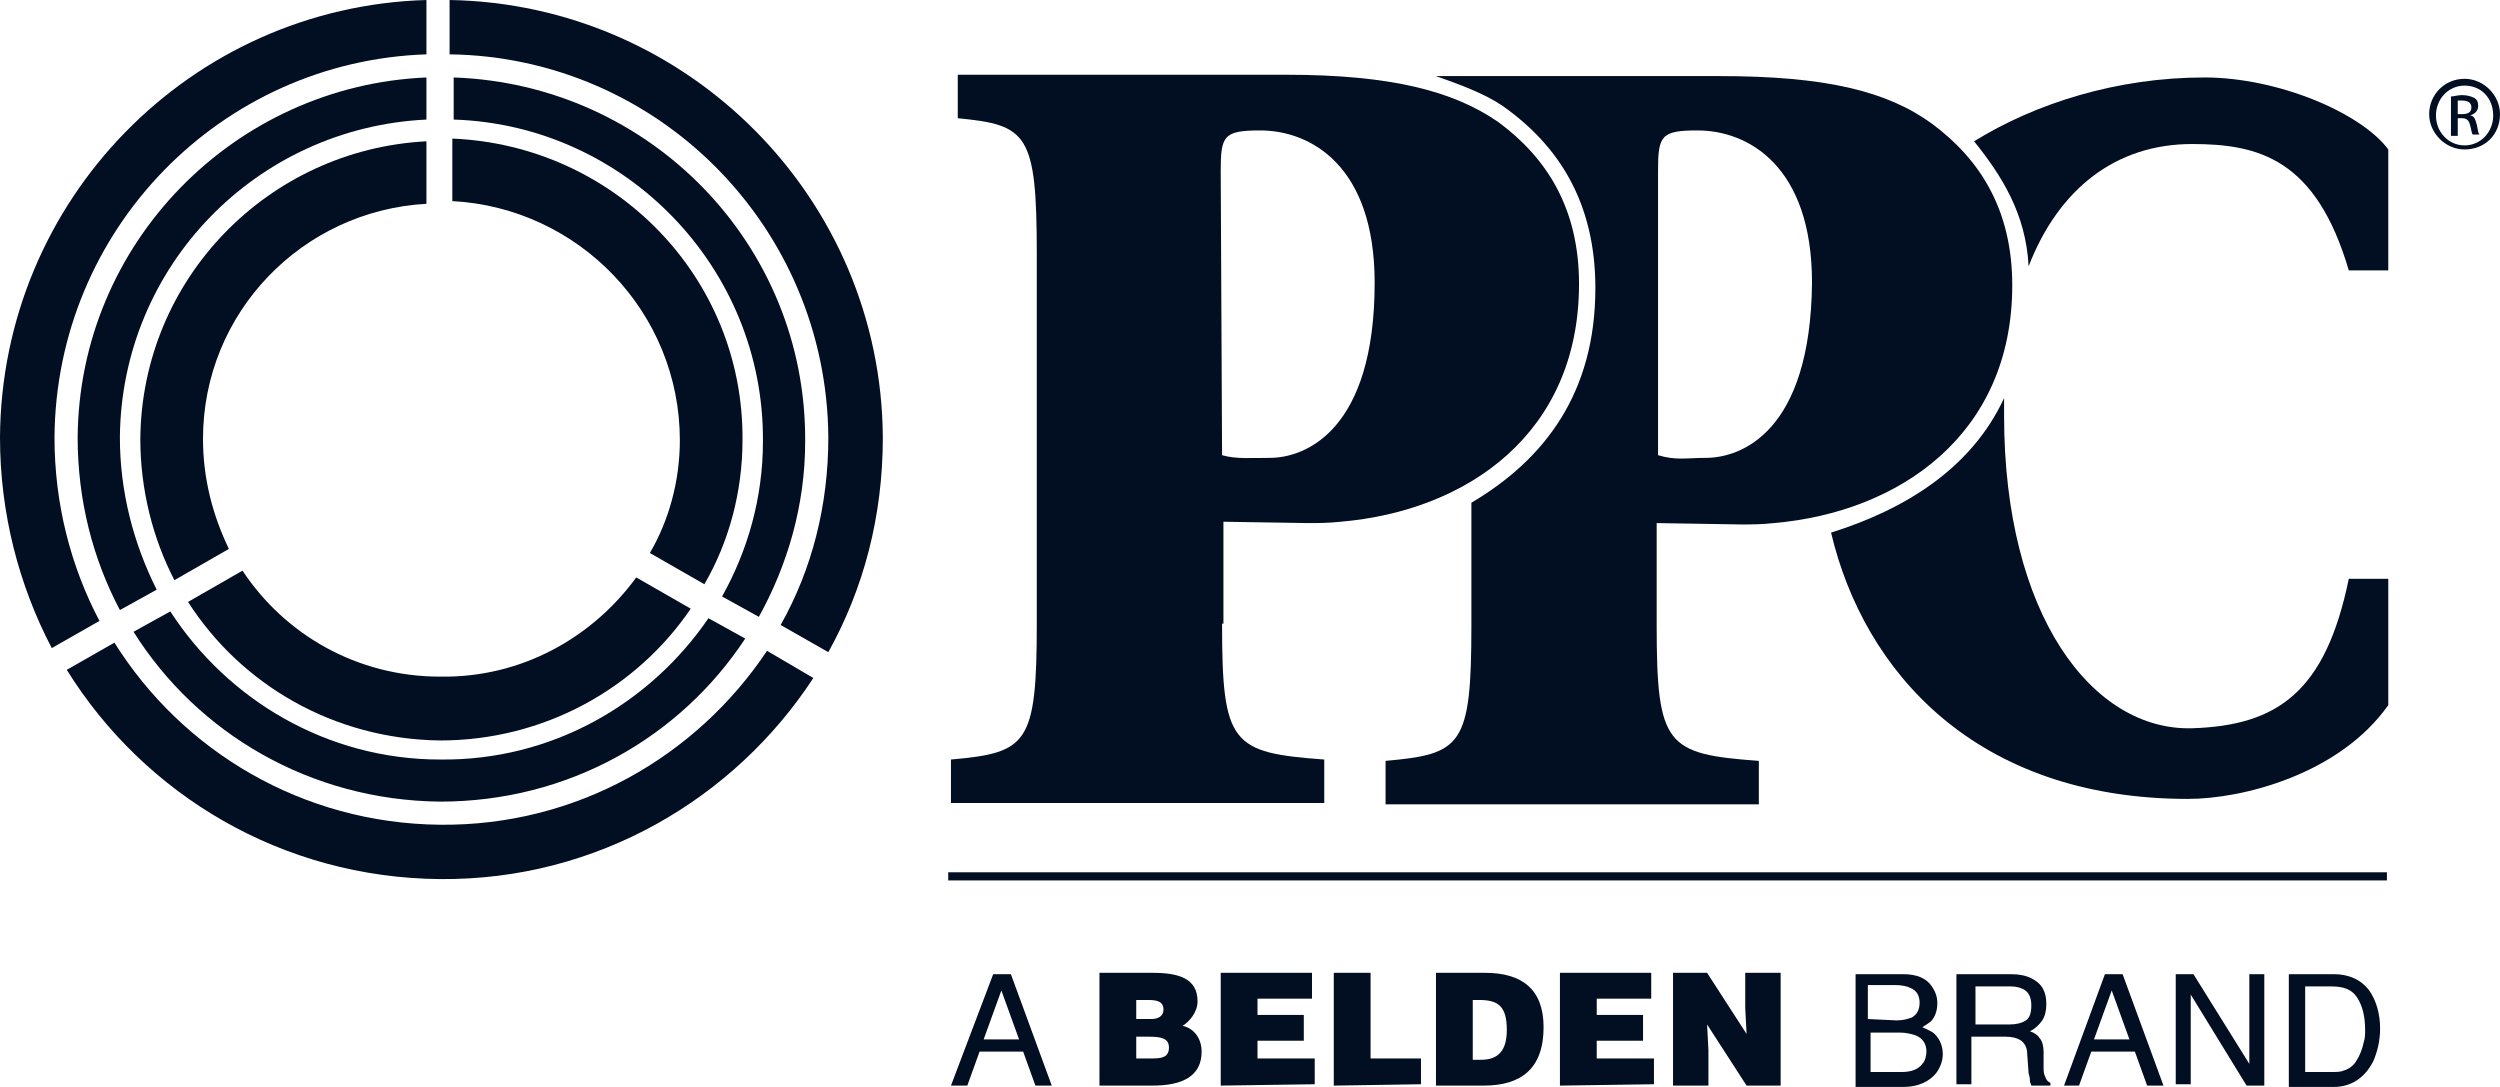
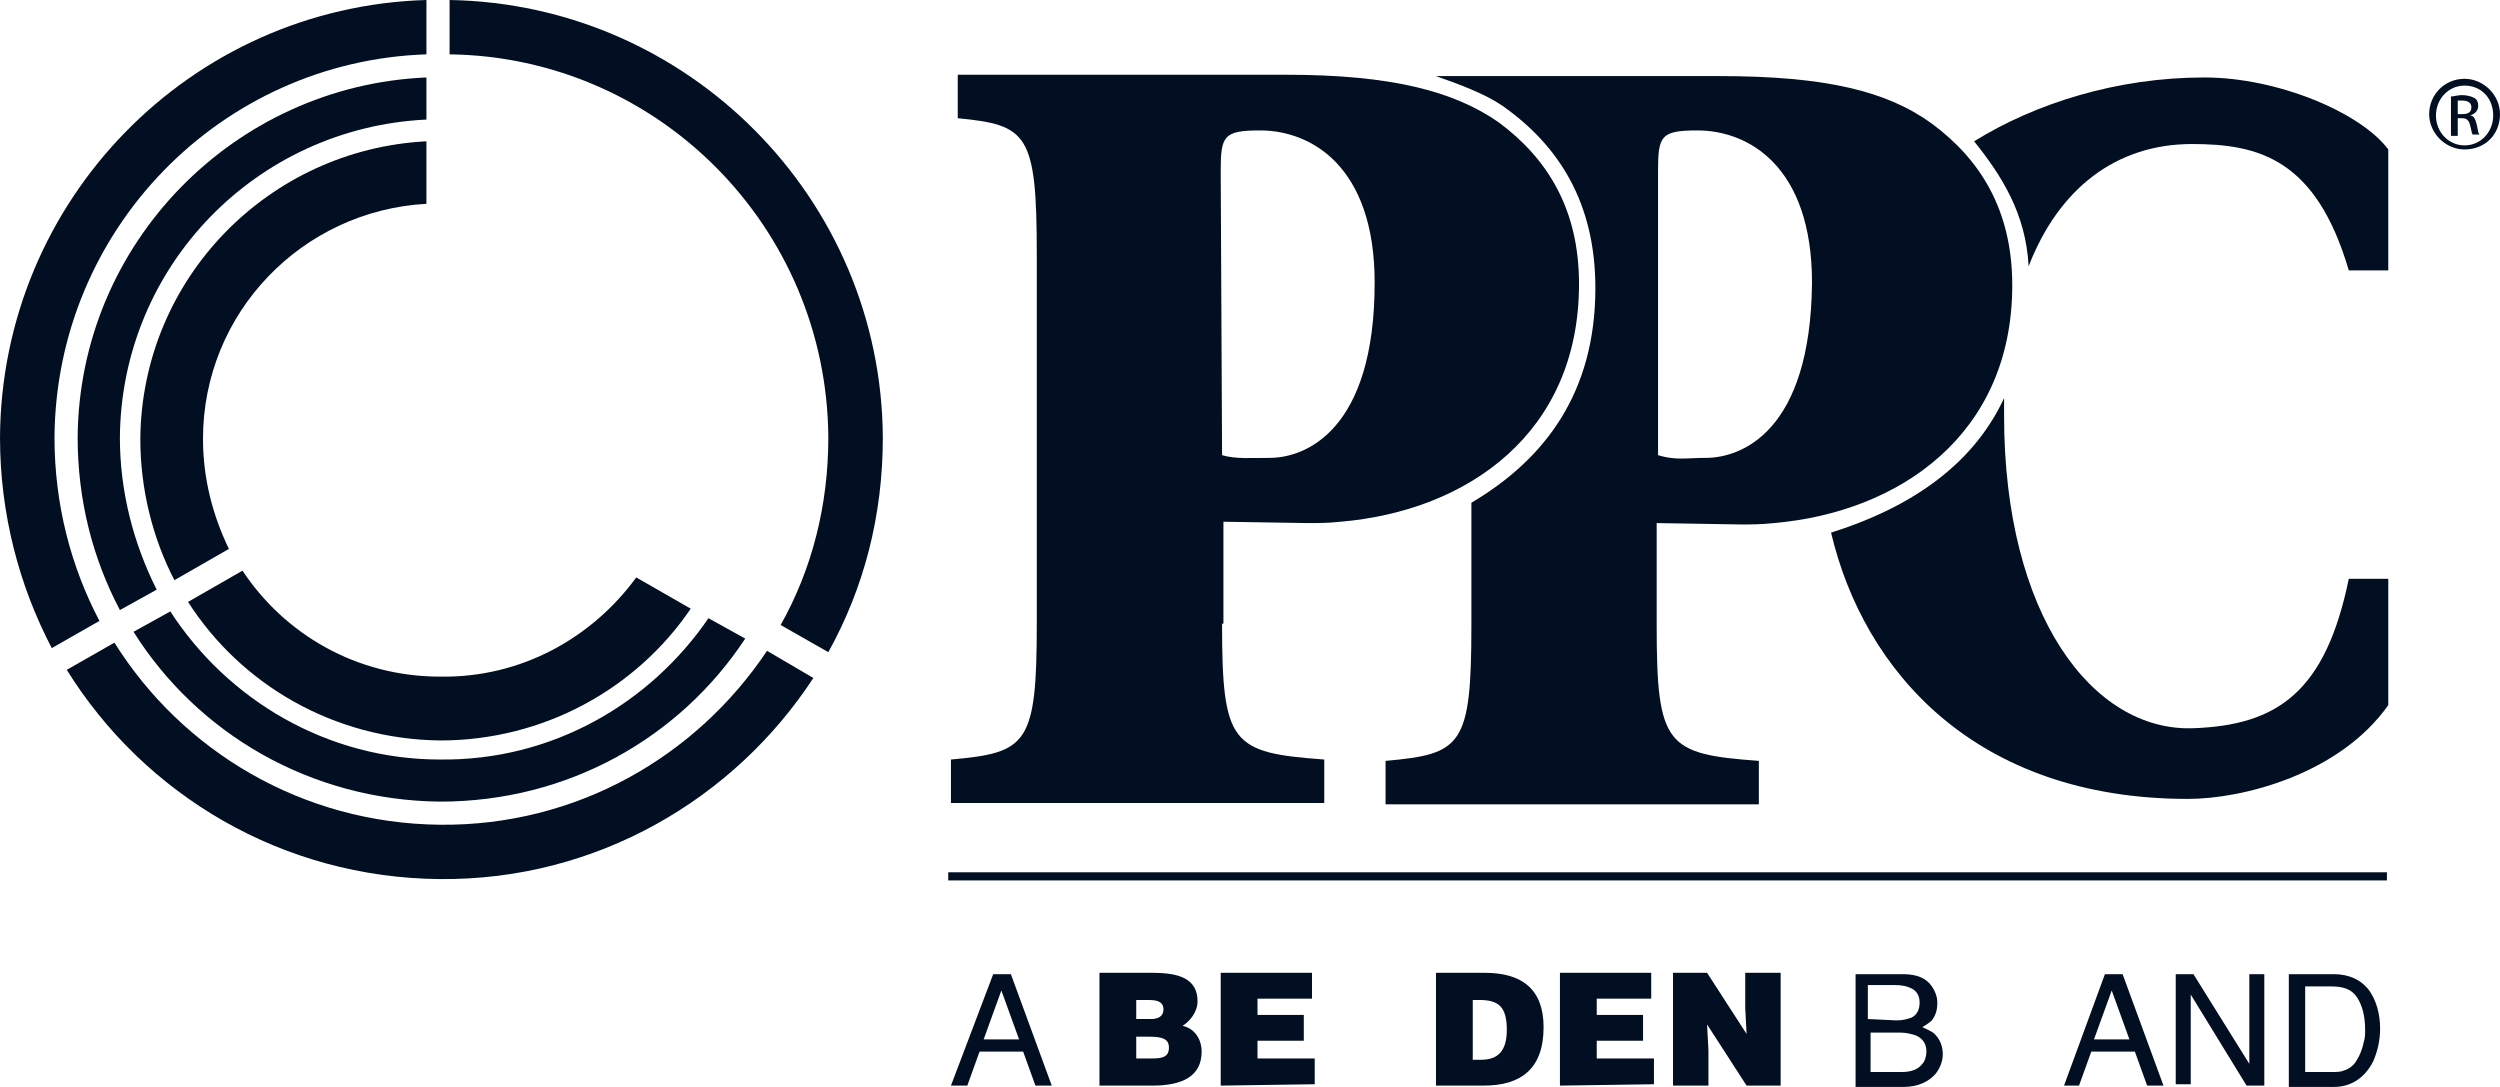
<svg xmlns="http://www.w3.org/2000/svg" width="115" height="50" viewBox="0 0 115 50" fill="none">
  <path d="M113.371 3.625C114.248 3.625 115 4.375 115 5.25C115 6.188 114.311 6.875 113.371 6.875C112.493 6.875 111.741 6.125 111.741 5.25C111.741 4.375 112.431 3.625 113.371 3.625ZM113.371 3.938C112.619 3.938 112.054 4.563 112.054 5.313C112.054 6.063 112.619 6.688 113.371 6.688C114.123 6.688 114.687 6.063 114.687 5.313C114.687 4.5 114.123 3.938 113.371 3.938ZM113.057 6.25H112.744V4.438C112.869 4.438 113.057 4.375 113.245 4.375C113.496 4.375 113.684 4.438 113.809 4.5C113.935 4.563 113.997 4.688 113.997 4.875C113.997 5.125 113.809 5.25 113.621 5.313C113.809 5.313 113.872 5.5 113.935 5.75C113.997 6.063 113.997 6.125 114.06 6.188H113.747C113.684 6.125 113.684 5.938 113.621 5.75C113.559 5.5 113.433 5.438 113.245 5.438H113.057V6.25ZM113.057 5.25H113.245C113.496 5.25 113.684 5.188 113.684 4.938C113.684 4.75 113.559 4.625 113.245 4.625C113.12 4.625 113.057 4.625 113.057 4.625V5.25Z" fill="#020F22" />
  <path d="M2.507 20.125C2.569 10.562 10.153 2.813 19.616 2.5V2.74181e-05C8.774 0.313 0.063 9.188 0 20.125C0 23.625 0.877 26.938 2.381 29.812L4.575 28.562C3.259 26.062 2.507 23.188 2.507 20.125Z" fill="#020F22" />
  <path d="M38.103 20.125C38.103 23.25 37.352 26.188 35.91 28.75L38.103 30C39.733 27.062 40.61 23.75 40.61 20.125C40.548 9.125 31.648 0.188 20.681 0V2.5C30.27 2.625 38.041 10.438 38.103 20.125Z" fill="#020F22" />
  <path d="M20.242 37.938C13.913 37.875 8.398 34.562 5.264 29.562L3.071 30.812C6.643 36.562 12.973 40.375 20.242 40.438C27.45 40.5 33.779 36.75 37.414 31.188L35.283 29.938C32.025 34.812 26.509 38 20.242 37.938Z" fill="#020F22" />
  <path d="M20.242 34.938C15.041 34.938 10.466 32.188 7.834 28.125L6.142 29.062C9.087 33.75 14.289 36.812 20.242 36.875C26.134 36.875 31.272 33.938 34.281 29.375L32.589 28.438C29.894 32.375 25.381 35 20.242 34.938Z" fill="#020F22" />
  <path d="M5.515 20.125C5.578 12.25 11.782 5.875 19.616 5.5V3.563C10.779 3.938 3.635 11.188 3.572 20.125C3.572 23 4.262 25.688 5.515 28.062L7.207 27.125C6.142 25 5.515 22.625 5.515 20.125Z" fill="#020F22" />
-   <path d="M35.095 20.312C35.095 22.875 34.406 25.312 33.215 27.438L34.907 28.375C36.223 26 37.038 23.25 37.038 20.312C37.101 11.25 29.894 3.875 20.869 3.563V5.5C28.766 5.75 35.158 12.312 35.095 20.312Z" fill="#020F22" />
  <path d="M20.242 31.125C16.42 31.125 13.098 29.188 11.155 26.25L8.649 27.688C11.093 31.5 15.354 34 20.242 34.062C25.005 34.062 29.267 31.688 31.774 28L29.267 26.562C27.262 29.312 24.003 31.188 20.242 31.125Z" fill="#020F22" />
  <path d="M9.338 20.188C9.338 14.375 13.913 9.687 19.616 9.375V6.5C12.346 6.875 6.518 12.812 6.455 20.188C6.455 22.5 7.019 24.75 8.022 26.688L10.529 25.25C9.777 23.687 9.338 22 9.338 20.188Z" fill="#020F22" />
-   <path d="M31.273 20.25C31.273 22.125 30.771 23.938 29.894 25.438L32.401 26.875C33.529 24.938 34.155 22.625 34.155 20.25C34.218 12.75 28.264 6.688 20.807 6.375V9.25C26.635 9.563 31.273 14.375 31.273 20.25Z" fill="#020F22" />
  <path d="M56.215 28.688C56.215 34.25 56.654 34.625 60.916 34.938V36.938H43.744V34.938C47.253 34.625 47.692 34.25 47.692 28.688V11.688C47.692 6.125 47.253 5.75 44.057 5.438V3.438H59.161C63.986 3.438 66.869 4.188 68.937 5.625C71.131 7.25 72.635 9.563 72.635 13.062C72.635 19.938 67.496 23.5 61.667 24C61.103 24.062 60.602 24.062 60.163 24.062L56.278 24V28.688H56.215ZM56.215 20.938C56.842 21.125 57.594 21.062 58.409 21.062C60.038 21.062 63.234 19.812 63.234 13C63.234 7.625 60.289 6 57.97 6C56.278 6 56.153 6.25 56.153 7.875L56.215 20.938Z" fill="#020F22" />
  <path d="M88.866 5.687C86.798 4.187 83.978 3.5 79.09 3.5H66.054C67.12 3.875 68.311 4.312 69.125 4.875C71.695 6.687 73.387 9.312 73.387 13.25C73.387 18.062 71.068 21.125 67.684 23.125V28.75C67.684 34.312 67.245 34.688 63.736 35V37H80.907V35C76.646 34.688 76.207 34.312 76.207 28.75V24.062L80.093 24.125C80.531 24.125 81.033 24.125 81.597 24.062C87.362 23.562 92.564 20 92.564 13.125C92.564 9.625 91.06 7.312 88.866 5.687ZM78.463 21.062C77.586 21.062 77.084 21.188 76.27 20.938V7.875C76.27 6.25 76.395 6 78.087 6C80.406 6 83.352 7.625 83.352 13C83.289 19.875 80.093 21.062 78.463 21.062Z" fill="#020F22" />
  <path d="M100.836 6.625C103.907 6.625 106.539 7.313 108.044 12.438H109.861V6.875C108.608 5.188 104.785 3.563 101.401 3.563C97.39 3.563 93.629 4.75 90.809 6.5C92.063 8.063 93.191 9.813 93.316 12.25C94.695 8.688 97.327 6.625 100.836 6.625Z" fill="#020F22" />
  <path d="M84.229 24.5C85.733 30.875 90.872 36.75 100.648 36.75C103.155 36.75 107.605 35.625 109.861 32.437V26.625H108.044C106.978 31.812 104.785 33.375 100.836 33.5C96.261 33.625 92.188 28.312 92.188 19.125C92.188 18.875 92.188 18.562 92.188 18.312C90.684 21.562 87.613 23.437 84.229 24.5Z" fill="#020F22" />
  <path d="M109.798 40.125H43.618V40.5H109.798V40.125Z" fill="#020F22" />
  <path d="M45.687 44.812H46.501L48.381 49.938H47.629L47.065 48.375H45.06L44.496 49.938H43.744L45.687 44.812ZM46.877 47.812L46.063 45.562L45.248 47.812H46.877Z" fill="#020F22" />
  <path d="M50.575 49.938V44.75H53.019C54.21 44.75 55.087 45 55.087 46.062C55.087 46.562 54.711 47 54.398 47.188C54.962 47.312 55.275 47.812 55.275 48.375C55.275 49.5 54.398 49.938 53.019 49.938H50.575ZM52.267 46V46.875H52.956C53.27 46.875 53.52 46.75 53.52 46.438C53.52 46.062 53.207 46 52.831 46H52.267ZM52.267 48.688H53.019C53.458 48.688 53.771 48.625 53.771 48.188C53.771 47.75 53.395 47.688 52.831 47.688H52.267V48.688Z" fill="#020F22" />
  <path d="M56.153 49.938V44.75H60.352V45.938H57.845V46.688H59.975V47.875H57.845V48.688H60.477V49.875L56.153 49.938Z" fill="#020F22" />
-   <path d="M61.354 49.938V44.75H63.046V48.688H65.365V49.875L61.354 49.938Z" fill="#020F22" />
  <path d="M66.055 49.938V44.75H68.311C70.003 44.75 71.005 45.5 71.005 47.25C71.005 49.188 69.94 49.938 68.248 49.938H66.055ZM67.747 48.75H68.123C68.937 48.75 69.313 48.312 69.313 47.375C69.313 46.312 68.937 46 68.06 46H67.747V48.75Z" fill="#020F22" />
  <path d="M71.757 49.938V44.75H75.956V45.938H73.45V46.688H75.58V47.875H73.45V48.688H76.082V49.875L71.757 49.938Z" fill="#020F22" />
  <path d="M80.343 47.562L80.281 46.375V44.75H81.91V49.938H80.343L78.526 47.125L78.588 48.312V49.938H76.959V44.75H78.526L80.343 47.562Z" fill="#020F22" />
  <path d="M85.294 44.812H87.55C88.177 44.812 88.616 45 88.866 45.375C88.992 45.562 89.117 45.812 89.117 46.125C89.117 46.438 89.054 46.688 88.866 46.938C88.741 47.062 88.616 47.125 88.428 47.25C88.678 47.375 88.866 47.438 88.992 47.562C89.242 47.812 89.368 48.125 89.368 48.5C89.368 48.812 89.242 49.125 89.054 49.375C88.741 49.75 88.24 50 87.55 50H85.357V44.812H85.294ZM87.237 46.938C87.55 46.938 87.738 46.875 87.926 46.812C88.177 46.688 88.302 46.438 88.302 46.125C88.302 45.812 88.177 45.562 87.864 45.438C87.738 45.375 87.488 45.312 87.174 45.312H85.921V46.875L87.237 46.938ZM87.488 49.312C87.926 49.312 88.24 49.188 88.428 48.938C88.553 48.812 88.616 48.562 88.616 48.375C88.616 48 88.428 47.75 88.114 47.625C87.926 47.562 87.676 47.5 87.425 47.5H86.046V49.312H87.488Z" fill="#020F22" />
-   <path d="M92.501 44.812C92.877 44.812 93.191 44.875 93.441 45C93.943 45.25 94.131 45.625 94.131 46.188C94.131 46.5 94.068 46.75 93.943 46.938C93.817 47.125 93.629 47.312 93.379 47.438C93.567 47.5 93.755 47.625 93.817 47.75C93.943 47.875 94.005 48.125 94.005 48.375V49.062C94.005 49.25 94.005 49.375 94.068 49.5C94.131 49.688 94.193 49.75 94.319 49.812V49.938H93.441C93.441 49.875 93.379 49.812 93.379 49.75C93.379 49.688 93.379 49.562 93.316 49.375L93.253 48.5C93.253 48.188 93.128 47.938 92.877 47.812C92.752 47.75 92.564 47.688 92.251 47.688H90.684V49.875H89.995V44.812H92.501ZM92.439 47.125C92.752 47.125 93.003 47.062 93.191 46.938C93.379 46.812 93.441 46.562 93.441 46.25C93.441 45.875 93.316 45.625 93.065 45.5C92.94 45.438 92.752 45.375 92.501 45.375H90.872V47.125H92.439Z" fill="#020F22" />
  <path d="M96.826 44.812H97.64L99.52 49.938H98.768L98.204 48.375H96.199L95.635 49.938H94.945L96.826 44.812ZM97.954 47.812L97.139 45.562L96.324 47.812H97.954Z" fill="#020F22" />
  <path d="M100.084 44.812H100.899L103.469 48.938V44.812H104.158V49.938H103.343L100.774 45.75V49.875H100.084V44.812Z" fill="#020F22" />
  <path d="M105.286 44.812H107.354C108.044 44.812 108.608 45.062 108.984 45.562C109.297 46 109.485 46.625 109.485 47.312C109.485 47.875 109.36 48.375 109.172 48.812C108.796 49.562 108.169 50 107.354 50H105.286V44.812ZM107.229 49.312C107.479 49.312 107.668 49.312 107.793 49.25C108.044 49.188 108.294 49 108.42 48.75C108.545 48.562 108.67 48.25 108.733 47.938C108.796 47.75 108.796 47.562 108.796 47.375C108.796 46.75 108.67 46.25 108.42 45.875C108.169 45.5 107.793 45.375 107.229 45.375H106.038V49.312H107.229Z" fill="#020F22" />
</svg>